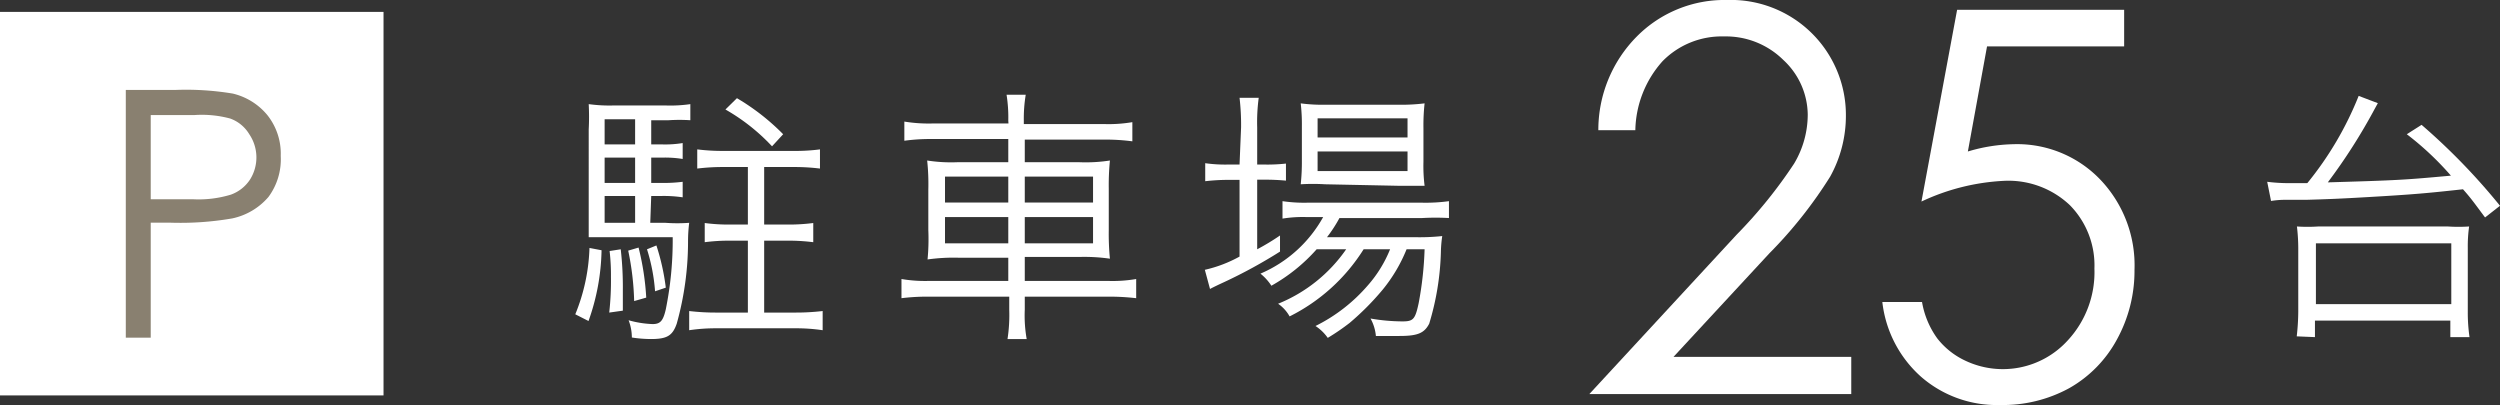
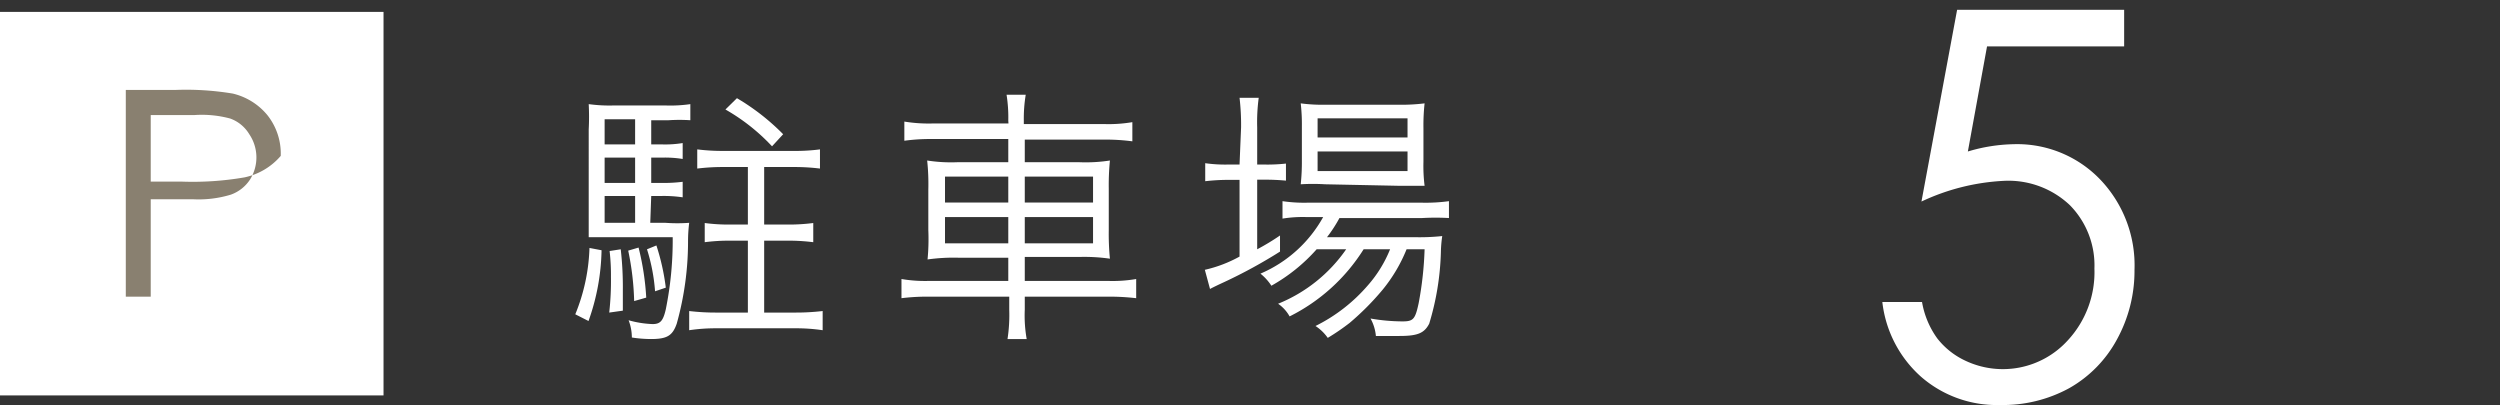
<svg xmlns="http://www.w3.org/2000/svg" viewBox="0 0 130.37 21.12">
  <rect x="0" y="0" width="130.37" height="21.12" fill="#333333" stroke="none" />
  <defs>
    <style>.cls-1{fill:#fff;}.cls-2{fill:#898070;}</style>
  </defs>
  <title>h_parking_1</title>
  <g id="レイヤー_2" data-name="レイヤー 2">
    <g id="header">
      <path class="cls-1" d="M31.37,13.05a11.51,11.51,0,0,1-.68,3.69L30,16.39a9.91,9.91,0,0,0,.74-3.46Zm2.54-1.43h.8a8.47,8.47,0,0,0,1.23,0,7.83,7.83,0,0,0-.06.94,15.93,15.93,0,0,1-.59,4.32c-.22.63-.51.8-1.34.8a6.6,6.6,0,0,1-1-.08,2.51,2.51,0,0,0-.17-.9,5.22,5.22,0,0,0,1.25.2c.4,0,.55-.16.69-.77a18.13,18.13,0,0,0,.36-3.76H31.76c-.39,0-.7,0-1.06,0,0-.34,0-.84,0-1.32V6.75a12.43,12.43,0,0,0,0-1.32A7.93,7.93,0,0,0,32,5.5h2.71A7.18,7.18,0,0,0,36,5.43v.84a8.79,8.79,0,0,0-1.13,0h-.91V7.53h.54a5.61,5.61,0,0,0,1.1-.07v.83a5.79,5.79,0,0,0-1.1-.07h-.54V9.54h.54a7.92,7.92,0,0,0,1.1-.06v.81a6.76,6.76,0,0,0-1.1-.07h-.54Zm-.79-5.4H31.53V7.53h1.59Zm0,2H31.53V9.54h1.59Zm-1.59,2v1.4h1.59v-1.4ZM32.37,13a17.26,17.26,0,0,1,.11,2.11c0,.44,0,.6,0,1.09l-.71.1a14.92,14.92,0,0,0,.09-1.86,11.1,11.1,0,0,0-.07-1.35Zm.93-.09a13.86,13.86,0,0,1,.4,2.61l-.63.18a14.38,14.38,0,0,0-.31-2.63Zm.93-.11A11.65,11.65,0,0,1,34.72,15l-.56.19A9.6,9.6,0,0,0,33.74,13ZM39,12.55h-.91a10,10,0,0,0-1.34.08v-1a9.51,9.51,0,0,0,1.34.08H39v-3H37.73a10.88,10.88,0,0,0-1.37.08v-1a10.42,10.42,0,0,0,1.37.08h3.66a9.88,9.88,0,0,0,1.37-.08v1a11,11,0,0,0-1.37-.08H39.85v3h1.21a9.87,9.87,0,0,0,1.35-.08v1a10.43,10.43,0,0,0-1.35-.08H39.85V16.3h1.59a12.08,12.08,0,0,0,1.46-.08v1a9.39,9.39,0,0,0-1.46-.1H37.38a9.3,9.3,0,0,0-1.44.1v-1a11.85,11.85,0,0,0,1.44.08H39Zm1.26-4.92a10.26,10.26,0,0,0-2.43-1.92l.6-.59A11.74,11.74,0,0,1,40.84,7Z" />
      <path class="cls-1" d="M52.58,6.29a7.47,7.47,0,0,0-.09-1.35h1a7.59,7.59,0,0,0-.1,1.35v.18h4.2a7.4,7.4,0,0,0,1.46-.1v1a10.48,10.48,0,0,0-1.44-.09H53.44V8.46H56.3a8.24,8.24,0,0,0,1.58-.09,13.14,13.14,0,0,0-.06,1.47V12a13.3,13.3,0,0,0,.06,1.49,9.38,9.38,0,0,0-1.6-.09H53.44v1.25h4.35a7.26,7.26,0,0,0,1.46-.1v1a12.08,12.08,0,0,0-1.46-.08H53.44v.67a7,7,0,0,0,.1,1.54h-1a8.36,8.36,0,0,0,.09-1.54v-.67H48.44a11,11,0,0,0-1.43.08v-1a7.32,7.32,0,0,0,1.43.1h4.14V13.44H50a9.73,9.73,0,0,0-1.63.09A11.14,11.14,0,0,0,48.41,12V9.89a11.57,11.57,0,0,0-.06-1.52,8.06,8.06,0,0,0,1.56.09h2.67V7.25h-4a9.68,9.68,0,0,0-1.42.09v-1a7.81,7.81,0,0,0,1.43.1h4Zm-3.3,2.92v1.35h3.3V9.21Zm0,2.11v1.37h3.3V11.32ZM57,10.56V9.21H53.44v1.35Zm0,2.13V11.32H53.44v1.37Z" />
      <path class="cls-1" d="M64.72,6.64a12.2,12.2,0,0,0-.08-1.54h1a9.51,9.51,0,0,0-.08,1.55V8.58h.33a8.9,8.9,0,0,0,1.17-.05v.89a11.57,11.57,0,0,0-1.17-.05h-.33V13a12.19,12.19,0,0,0,1.19-.72l0,.84a26,26,0,0,1-2.91,1.59c-.22.1-.62.29-.74.36l-.27-1a6.87,6.87,0,0,0,1.81-.69v-4h-.6a10.45,10.45,0,0,0-1.19.07V8.51a7.29,7.29,0,0,0,1.22.07h.57ZM68.66,13A9.08,9.08,0,0,1,66.3,14.9a2.67,2.67,0,0,0-.57-.63A6.79,6.79,0,0,0,69,11.32h-.86a6.61,6.61,0,0,0-1.26.08v-.91a7.65,7.65,0,0,0,1.29.08h6a8.83,8.83,0,0,0,1.39-.08v.88a12.72,12.72,0,0,0-1.39,0H69.85a7.24,7.24,0,0,1-.65,1h4.64a11.05,11.05,0,0,0,1.37-.06,6.41,6.41,0,0,0-.07.83,14.07,14.07,0,0,1-.61,3.74c-.26.5-.61.64-1.56.64-.32,0-.78,0-1.22,0a2.3,2.3,0,0,0-.28-.91,9.89,9.89,0,0,0,1.67.15c.56,0,.66-.11.84-.95A18.06,18.06,0,0,0,74.29,13h-.94a8.12,8.12,0,0,1-1.25,2.11,14.05,14.05,0,0,1-1.72,1.73,11.78,11.78,0,0,1-1.14.78A2.35,2.35,0,0,0,68.6,17a8.7,8.7,0,0,0,2.74-2.13A6.55,6.55,0,0,0,72.49,13H71.11a9.63,9.63,0,0,1-3.86,3.5,1.94,1.94,0,0,0-.6-.66A7.94,7.94,0,0,0,70.2,13Zm.44-3.39a10.49,10.49,0,0,0-1.27,0,10.94,10.94,0,0,0,.06-1.26V6.62a9.7,9.7,0,0,0-.06-1.23,8.51,8.51,0,0,0,1.34.07h3.66a9.84,9.84,0,0,0,1.46-.07,10.42,10.42,0,0,0-.06,1.3V8.44a8.34,8.34,0,0,0,.06,1.25c-.31,0-.75,0-1.29,0Zm-.39-2.44H73.4v-1H68.71Zm0,1.75H73.4V7.9H68.71Z" />
-       <path class="cls-1" d="M120.33,9.54A17.33,17.33,0,0,0,123,5l1,.38-.16.29a29.69,29.69,0,0,1-2.45,3.84c3.74-.11,4-.13,6.42-.35A15.49,15.49,0,0,0,125.51,7l.77-.49a33,33,0,0,1,4.09,4.22l-.78.61c-.55-.74-.73-1-1.15-1.47-1.92.21-2.58.27-5,.41-1.37.08-2.09.11-3.19.14l-1.17,0a4.73,4.73,0,0,0-.65.06l-.2-1a8.77,8.77,0,0,0,1.08.07h1Zm-.56,8a12,12,0,0,0,.08-1.31V12.93a9.75,9.75,0,0,0-.07-1.12,8.26,8.26,0,0,0,1.11,0h6.76a8.36,8.36,0,0,0,1.11,0,7.37,7.37,0,0,0-.07,1.12v3.34a9,9,0,0,0,.09,1.31h-1v-.86h-7.06v.86Zm1-1.68h7.06V12.69h-7.06Z" />
-       <path class="cls-1" d="M85.28,6.79H83.35a6.92,6.92,0,0,1,2-4.88A6.43,6.43,0,0,1,90.05,0a6,6,0,0,1,6.21,6,6.55,6.55,0,0,1-.82,3.21,23,23,0,0,1-3.17,4l-5,5.4h9.27v1.94H82.88l7.68-8.31a24.63,24.63,0,0,0,3-3.71,5,5,0,0,0,.71-2.55A3.93,3.93,0,0,0,93,3.13a4.26,4.26,0,0,0-3.1-1.23,4.32,4.32,0,0,0-3.2,1.29A5.53,5.53,0,0,0,85.28,6.79Z" />
      <path class="cls-1" d="M110.77.51V2.42h-7.15l-1,5.48A8.8,8.8,0,0,1,105,7.52a6,6,0,0,1,4.52,1.84,6.47,6.47,0,0,1,1.79,4.71,7.43,7.43,0,0,1-.92,3.64,6.42,6.42,0,0,1-2.48,2.53,7.22,7.22,0,0,1-3.62.88,6,6,0,0,1-4.13-1.49,6.14,6.14,0,0,1-2-3.88h2.07a4.54,4.54,0,0,0,.79,1.89,4,4,0,0,0,1.47,1.17,4.57,4.57,0,0,0,5.34-1.06A5.23,5.23,0,0,0,109.22,14a4.47,4.47,0,0,0-1.28-3.3,4.66,4.66,0,0,0-3.43-1.27,11.38,11.38,0,0,0-4.31,1.08l1.86-10Z" />
      <rect class="cls-1" y="0.62" width="20" height="20" />
-       <path class="cls-2" d="M6.56,4.69H9.14a14.85,14.85,0,0,1,3,.19A3.33,3.33,0,0,1,13.94,6a3.23,3.23,0,0,1,.7,2.13A3.3,3.3,0,0,1,14,10.27a3.42,3.42,0,0,1-1.89,1.12,15.88,15.88,0,0,1-3.29.22H7.86v6H6.56ZM7.86,6v4.39l2.18,0a5.78,5.78,0,0,0,2-.24,2,2,0,0,0,1-.79A2.16,2.16,0,0,0,13,7,1.91,1.91,0,0,0,12,6.18,5.69,5.69,0,0,0,10.14,6Z" />
+       <path class="cls-2" d="M6.56,4.69H9.14a14.85,14.85,0,0,1,3,.19A3.33,3.33,0,0,1,13.94,6a3.23,3.23,0,0,1,.7,2.13a3.42,3.42,0,0,1-1.89,1.12,15.88,15.88,0,0,1-3.29.22H7.86v6H6.56ZM7.86,6v4.39l2.18,0a5.78,5.78,0,0,0,2-.24,2,2,0,0,0,1-.79A2.16,2.16,0,0,0,13,7,1.91,1.91,0,0,0,12,6.18,5.69,5.69,0,0,0,10.14,6Z" />
    </g>
  </g>
</svg>